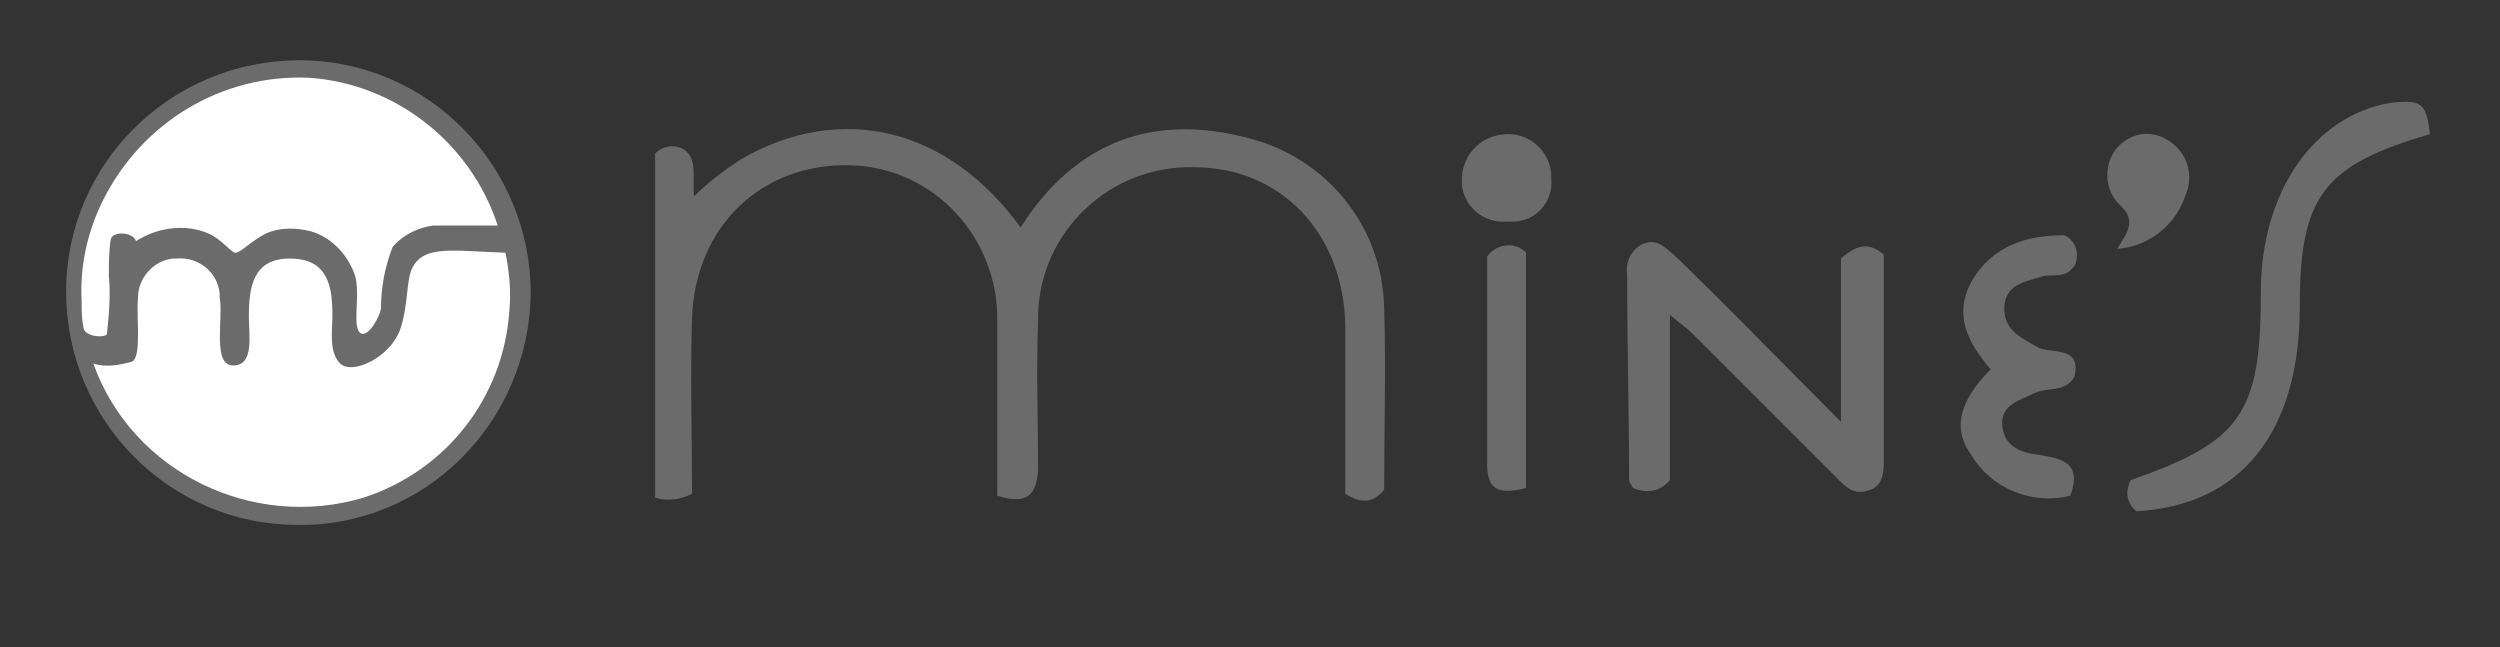
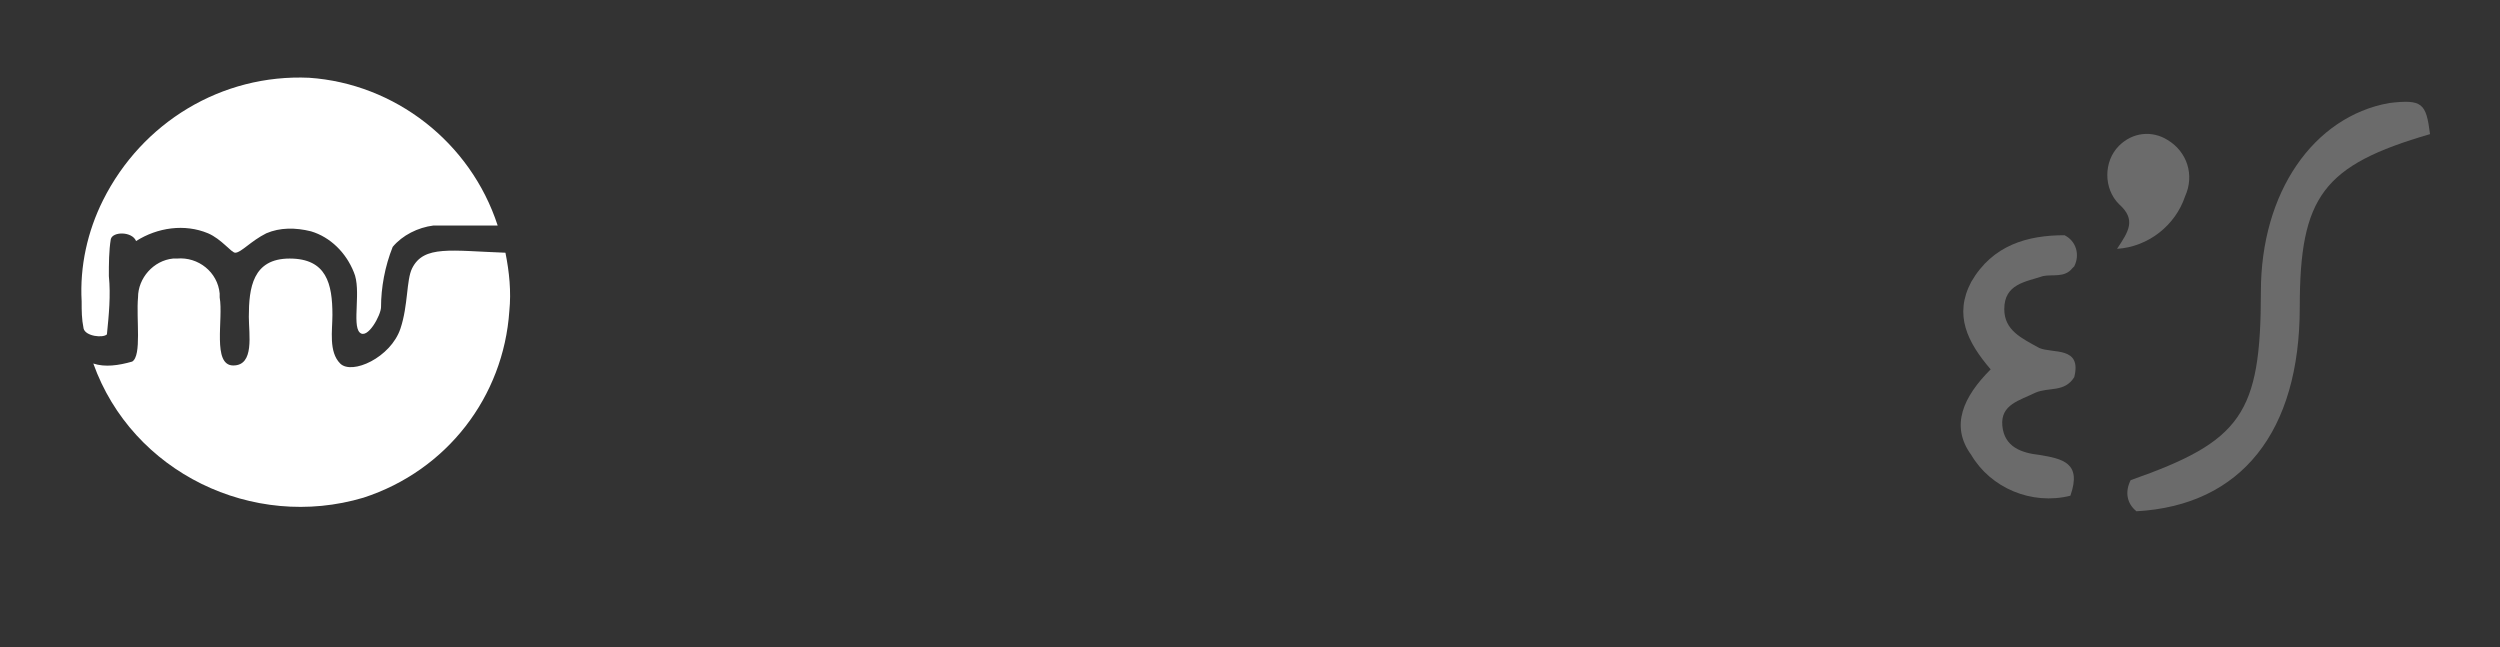
<svg xmlns="http://www.w3.org/2000/svg" version="1.1" id="レイヤー_1" x="0px" y="0px" viewBox="0 0 128.6 33.3" style="enable-background:new 0 0 128.6 33.3;" xml:space="preserve">
  <rect x="0" y="0" width="128.6" height="33.3" fill="#333333" stroke="none" />
  <style type="text/css">
	.st0{fill:#6B6B6B;}
	.st1{fill:#FFFFFF;}
	.st2{fill:#E61288;}
</style>
  <g id="logo" transform="translate(0 0)">
-     <path id="パス_2165" class="st0" d="M51.3,25.5c0-3,0-5.9,0-8.9c0.1-4.3-3.2-8-7.6-8.1l0,0c-4.5-0.1-7.9,3.1-8.1,7.8   c-0.1,3.1,0,6.2,0,9.1c-0.6,0.3-1.3,0.4-1.9,0.2V7.9c0.4-0.4,1-0.5,1.5-0.2c0.7,0.5,0.4,1.4,0.5,2.4c0.7-0.7,1.5-1.3,2.4-1.9   c5.2-3,10.7-1.6,14.4,3.5c2.8-4.4,6.8-5.9,11.7-4.6c4,1,6.9,4.5,7,8.7c0.1,3.2,0,6.3,0,9.4c-0.6,0.7-1.2,0.7-2,0.2   c0-2.8,0-5.7,0-8.7c-0.1-4.7-3.3-8.1-7.8-8.1c-4.3-0.1-7.9,3.3-8,7.6c0,0.1,0,0.2,0,0.3c-0.1,2.6,0,5.2,0,7.7   C53.3,25.4,52.9,26,51.3,25.5z" />
-     <path id="パス_2166" class="st0" d="M15.3,27C8.7,27,3.4,21.6,3.4,15s5.4-11.9,12-11.9s11.9,5.4,11.9,12l0,0   C27.2,21.8,21.8,27.1,15.3,27z" />
-     <path id="パス_2167" class="st0" d="M85.9,24.7c-0.5,0.6-1.2,0.7-1.9,0.4c-0.1-0.2-0.2-0.3-0.2-0.4c0-3.5-0.1-7.1-0.1-10.6   c-0.1-0.6,0.2-1.2,0.7-1.5c0.8-0.4,1.2,0.1,1.7,0.5c2.8,2.7,5.5,5.5,8.6,8.6v-8.4c0.9-0.8,1.5-0.8,2.2-0.2c0,3.5,0,7.1,0,10.7   c0,0.6-0.1,1.2-0.7,1.4c-0.8,0.3-1.2-0.1-1.7-0.6c-2.5-2.5-5-5-7.5-7.5c-0.2-0.2-0.5-0.4-1.1-0.9V24.7z" />
    <path id="パス_2168" class="st0" d="M125,6.9c-5.5,1.6-6.7,3.2-6.7,8.9c0,6.4-3,10.2-8.4,10.5c-0.5-0.4-0.6-1-0.3-1.6   c5.7-2,6.7-3.4,6.7-9.7c0-5.1,2.7-9,6.6-9.7C124.6,5.1,124.8,5.3,125,6.9z" />
    <path id="パス_2169" class="st0" d="M102.4,19c-1.2-1.4-1.9-2.8-1-4.5c1.1-1.9,2.9-2.4,4.8-2.4c0.6,0.3,0.8,1,0.5,1.6l-0.1,0.1   c-0.4,0.5-1,0.3-1.5,0.4c-0.9,0.3-2,0.4-2,1.7c0,1.1,0.9,1.5,1.8,2c0.7,0.3,2.2-0.1,1.8,1.5c-0.5,0.8-1.3,0.5-2,0.8   c-0.8,0.4-1.8,0.6-1.7,1.7s1,1.4,1.9,1.5c1.2,0.2,2.2,0.4,1.6,2.1c-2,0.5-4.1-0.4-5.1-2.1C100.3,21.9,101,20.4,102.4,19z" />
-     <path id="パス_2170" class="st0" d="M78.5,25.1c-1.5,0.4-2,0-2-1.2c0-3.6,0-7.2,0-10.7c0.4-0.6,1.3-0.8,1.9-0.3l0.1,0.1V25.1z" />
    <path id="パス_2171" class="st0" d="M108.9,12.8c0.6-0.9,1-1.5,0.1-2.3c-0.8-0.8-0.8-2.2,0-3c0.7-0.7,1.7-0.8,2.5-0.3   c1,0.6,1.4,1.8,0.9,2.9C111.9,11.6,110.5,12.7,108.9,12.8z" />
-     <path id="パス_2172" class="st0" d="M77.6,6.9c1.2,0,2.2,1,2.2,2.2v0.1c0.1,1.2-0.8,2.2-2,2.2c-0.1,0-0.2,0-0.3,0   c-1.2,0.1-2.2-0.8-2.3-1.9c0-0.1,0-0.3,0-0.4C75.3,7.8,76.3,6.9,77.6,6.9L77.6,6.9z" />
    <path id="パス_2173" class="st1" d="M4.8,18.7c0.6,0.2,1.3,0.1,2-0.1c0.5-0.3,0.2-2.2,0.3-3.3c0-1,0.8-1.9,1.8-2   c0.1,0,0.1,0,0.2,0c1.1-0.1,2.1,0.7,2.2,1.8c0,0.1,0,0.1,0,0.2c0.2,1.1-0.4,3.5,0.7,3.5s0.8-1.6,0.8-2.5c0-1.5,0.2-3,2.1-3   s2.2,1.3,2.2,2.9c0,0.8-0.2,1.9,0.4,2.5s2.6-0.3,3.1-1.8c0.4-1.2,0.3-2.5,0.6-3.1c0.6-1.2,2-0.9,4.8-0.8c0.2,1,0.3,2,0.2,3   c-0.3,4.4-3.2,8.2-7.5,9.6C13,27.3,6.8,24.3,4.8,18.7z" />
    <path id="パス_2174" class="st1" d="M25.6,11.6c-1.3,0-2.1,0-3.3,0c-0.8,0.1-1.6,0.5-2.1,1.1c-0.4,1-0.6,2.1-0.6,3.1   c0,0.4-0.7,1.7-1.1,1.3c-0.4-0.4,0.1-2.2-0.3-3.1c-0.4-1-1.2-1.8-2.2-2.1c-0.8-0.2-1.6-0.2-2.3,0.1c-0.8,0.4-1.3,1-1.6,1   c-0.2,0-0.7-0.7-1.4-1c-1.2-0.5-2.6-0.3-3.7,0.4c-0.2-0.5-1.2-0.5-1.3-0.1c-0.1,0.6-0.1,1.3-0.1,1.9c0.1,1,0,2-0.1,3   c-0.2,0.2-1.1,0.1-1.2-0.3c-0.1-0.5-0.1-0.9-0.1-1.4c-0.1-1.8,0.3-3.6,1.1-5.2c2-4,6.1-6.5,10.6-6.3C20.3,4.3,24.2,7.3,25.6,11.6z" />
  </g>
  <path id="パス_2166_1_" class="st2" d="M492.3,169.6c-71.4-0.4-129-58.7-128.6-130.2c0.4-71.4,58.7-129,130.2-128.6  c71.4,0.4,129,58.7,128.6,130.2l0,0C622,112.4,563.7,170,492.3,169.6z" />
  <path id="パス_2173_1_" class="st1" d="M379.2,78.8c7,1.7,14.4,1.2,21.1-1.4c5.8-3.5,2-24.3,3-36.1c-0.5-11.2,8.1-20.8,19.4-21.3  c0.6,0,1.1,0,1.7,0c11.9-1.3,22.5,7.2,23.8,19.1c0.1,0.7,0.1,1.4,0.1,2.1c2,12.4-4,37.7,7.6,38.3s8.8-17.8,9.1-26.8  c0.4-16.3,1.6-32,22.5-32.5c20.8-0.5,23.7,14.6,23.7,31.2c0,8.5-2.2,20.6,4.7,26.7c7,6.1,28.3-2.8,33.8-19.7  c4.1-12.8,3.7-27.2,6.8-33.1c7-13.1,21.7-9.4,51.5-8.9c2.3,10.7,3,21.6,2,32.5c-3,47.9-35.1,89.1-80.9,103.7  C467.5,172.6,401,139.9,379.2,78.8z" />
-   <path id="パス_2174_1_" class="st1" d="M604.3,2.1c-13.8,0-23.3-0.5-35.3-0.5c-8.9,0.8-17.1,4.9-23.1,11.5  c-4.4,10.8-6.6,22.3-6.4,34c-0.5,4.3-7.6,18.7-11.9,14.5s0.6-24.4-3.2-33.8c-3.9-11-12.9-19.4-24.1-22.5c-8.2-2.3-17-1.8-24.9,1.4  c-8.7,3.8-14.2,10.7-17.7,10.9c-2.4,0.2-7.8-8-15-10.5c-13.3-4.9-28.1-3.4-40.1,4.2c-2-5.5-13.2-4.9-14.4-1.2  c-1.1,6.8-1.5,13.6-1.1,20.5c0.7,11,0.3,22-1.3,32.8c-2.1,1.7-12.2,1.5-12.9-2.9c-0.7-4.9-1.1-9.9-1.1-14.9  c-0.6-19.3,3.4-38.7,11.7-56.4c21.2-43.4,66.1-70,114.3-67.8C546.7-76.6,589.1-44.4,604.3,2.1z" />
+   <path id="パス_2174_1_" class="st1" d="M604.3,2.1c-13.8,0-23.3-0.5-35.3-0.5c-8.9,0.8-17.1,4.9-23.1,11.5  c-4.4,10.8-6.6,22.3-6.4,34c-0.5,4.3-7.6,18.7-11.9,14.5s0.6-24.4-3.2-33.8c-3.9-11-12.9-19.4-24.1-22.5c-8.2-2.3-17-1.8-24.9,1.4  c-8.7,3.8-14.2,10.7-17.7,10.9c-2.4,0.2-7.8-8-15-10.5c-13.3-4.9-28.1-3.4-40.1,4.2c-2-5.5-13.2-4.9-14.4-1.2  c-1.1,6.8-1.5,13.6-1.1,20.5c0.7,11,0.3,22-1.3,32.8c-2.1,1.7-12.2,1.5-12.9-2.9c-0.7-4.9-1.1-9.9-1.1-14.9  c-0.6-19.3,3.4-38.7,11.7-56.4c21.2-43.4,66.1-70,114.3-67.8z" />
</svg>